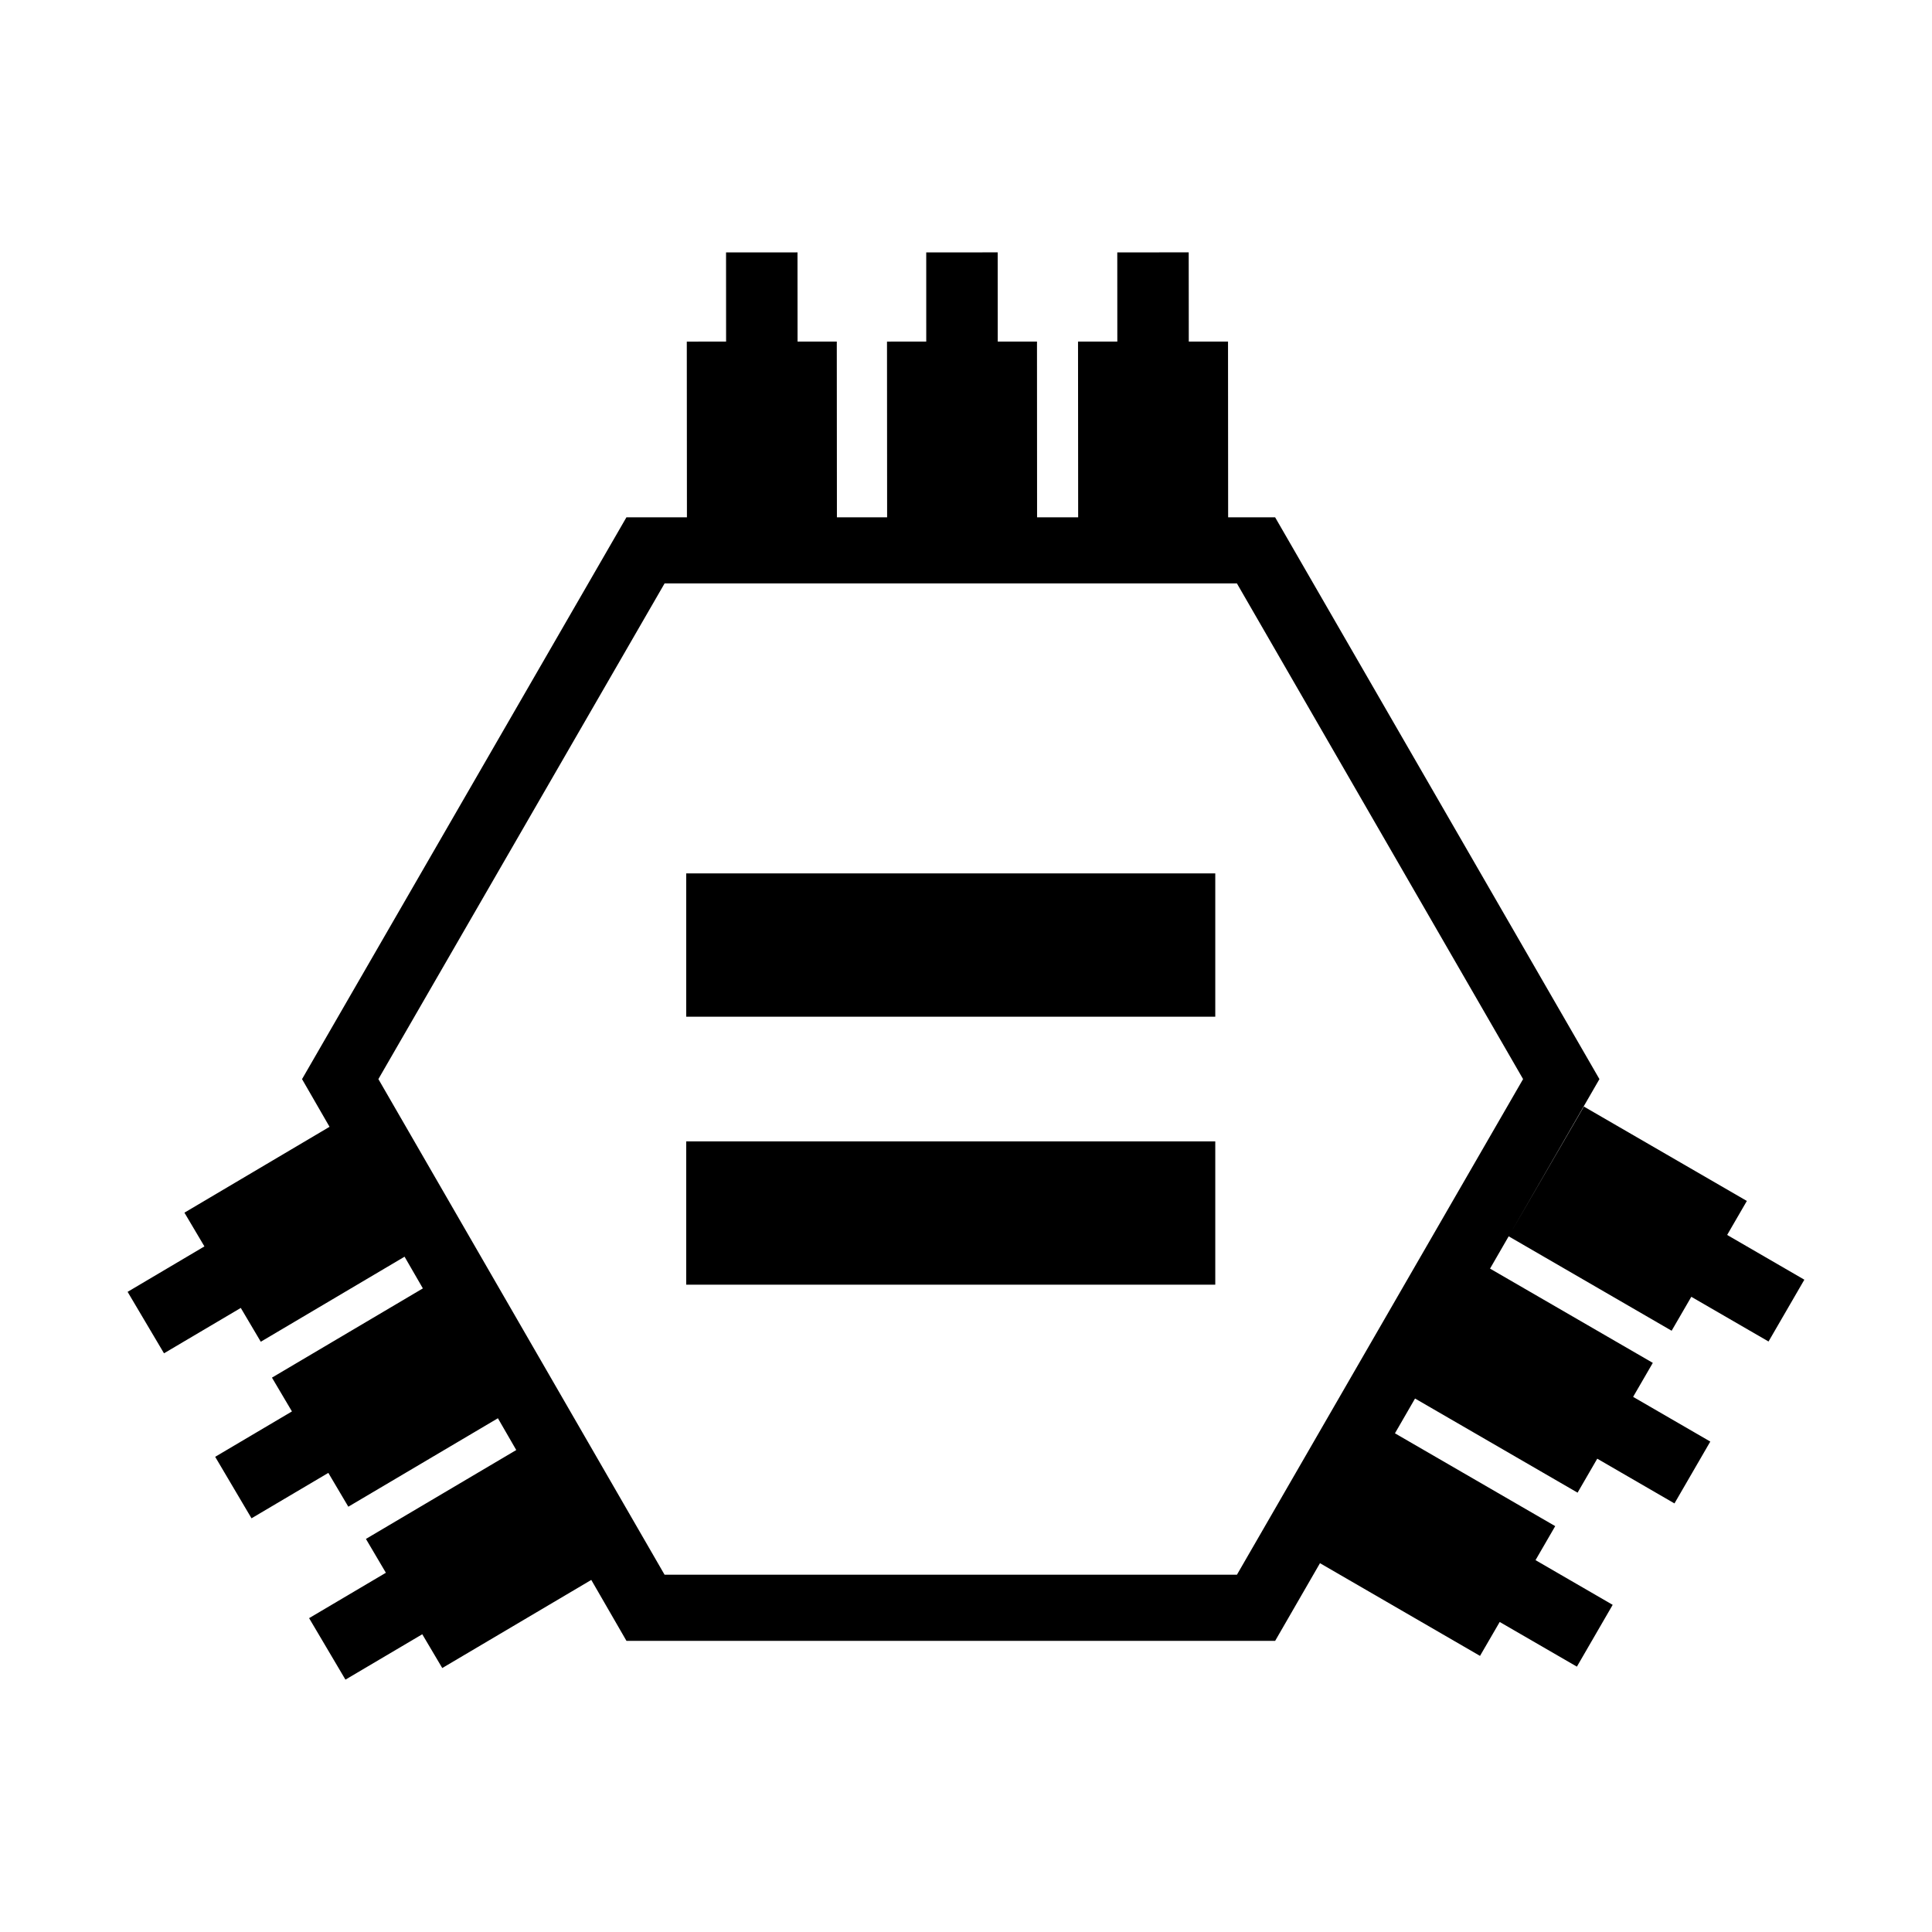
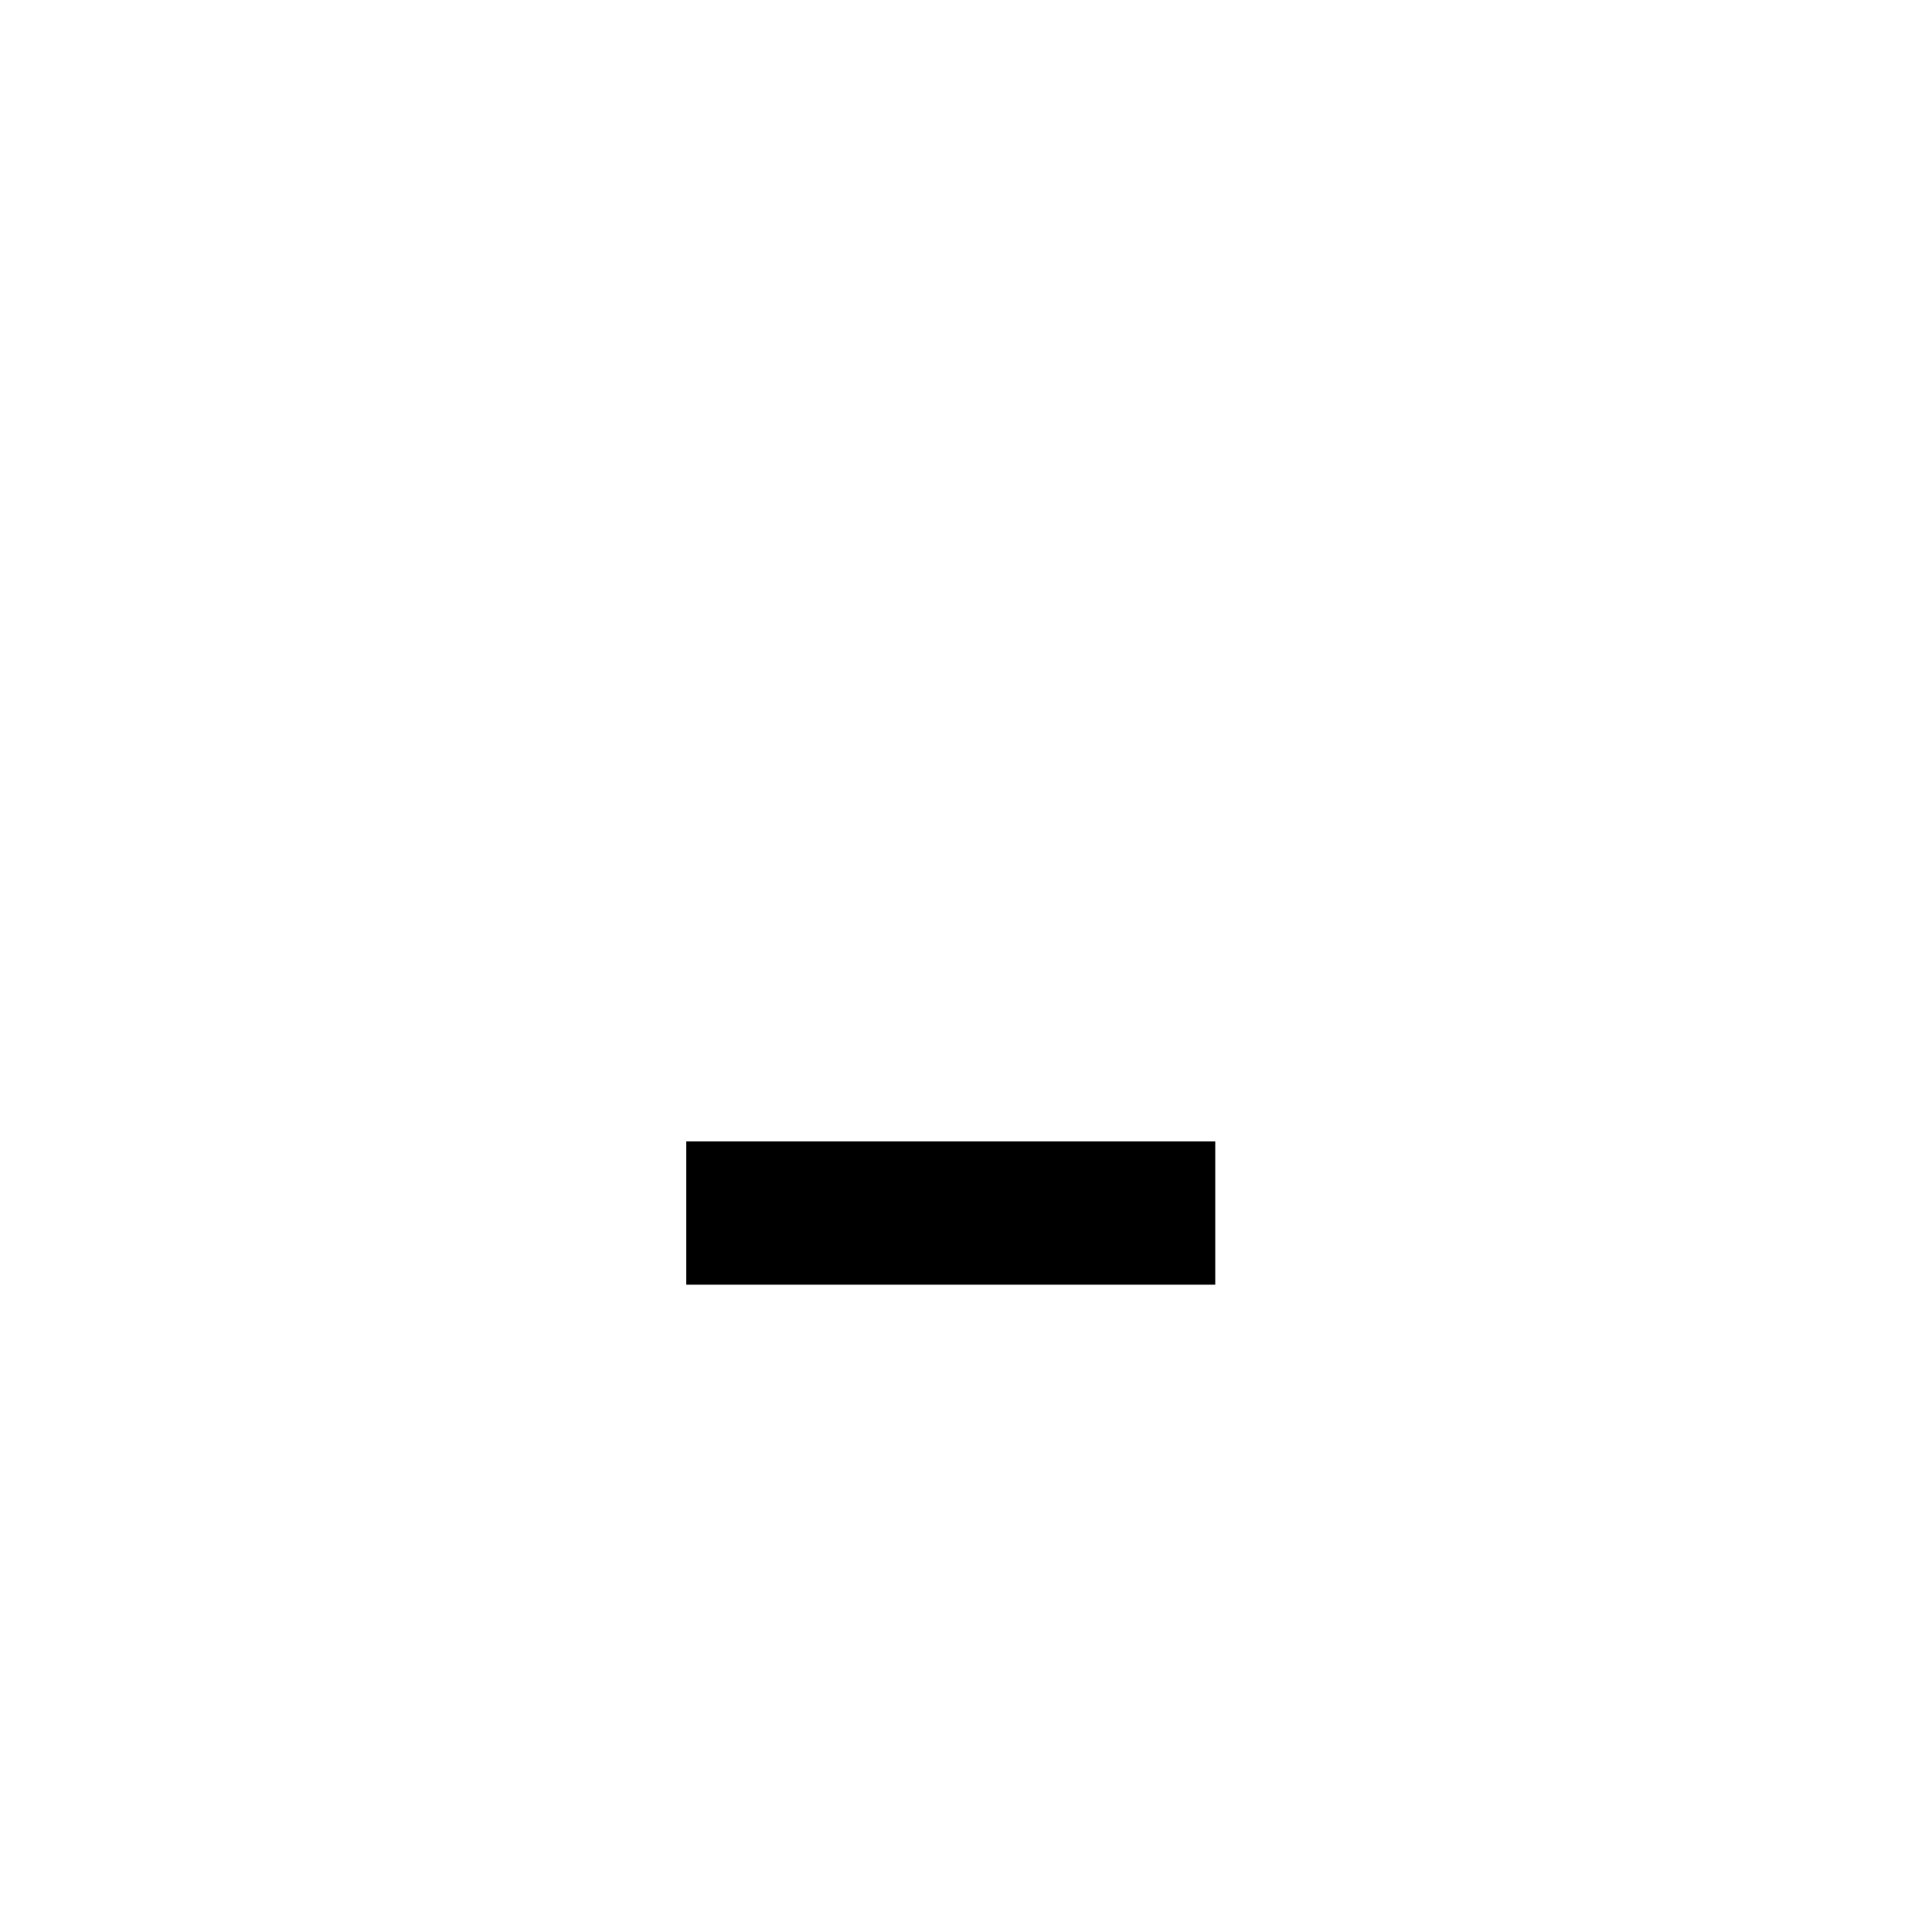
<svg xmlns="http://www.w3.org/2000/svg" fill="#000000" width="800px" height="800px" version="1.1" viewBox="144 144 512 512">
  <g>
-     <path d="m587 496.66 5.215-8.996 20.465 11.848 9.492-16.379-20.461-11.859 5.223-9.008-43.188-25.016-19.371 33.418 23.492-40.691-85.949-148.89h-12.449l-0.031-46.566-10.398 0.004-0.02-23.645-18.93 0.004 0.012 23.641-10.414 0.004 0.035 46.559h-10.887l-0.023-46.566-10.402 0.004-0.012-23.645-18.938 0.004 0.004 23.641-10.402 0.004 0.031 46.559h-13.305l-0.031-46.566-10.398 0.004-0.016-23.645-18.934 0.004 0.012 23.641-10.414 0.004 0.035 46.559h-16.031l-85.969 148.89 7.289 12.637-38.457 22.754 5.297 8.941-20.355 12.043 9.645 16.289 20.348-12.027 5.301 8.961 38.102-22.539 4.852 8.402-39.992 23.648 5.297 8.957-20.344 12.027 9.629 16.297 20.355-12.035 5.301 8.961 39.641-23.441 4.863 8.422-39.84 23.555 5.289 8.969-20.348 12.027 9.633 16.297 20.359-12.027 5.297 8.953 39.492-23.352 9.324 16.148h171.91l11.879-20.582 42.41 24.566 5.219-8.988 20.453 11.84 9.488-16.379-20.449-11.848 5.219-9.012-42.473-24.598 5.324-9.219 43.074 24.949 5.215-9.004 20.461 11.855 9.496-16.391-20.453-11.848 5.219-9.008-43.137-24.98 4.938-8.559zm-115.2 64.66h-151.68l-75.844-131.35 75.848-131.36h151.67l75.84 131.36z" />
-     <path d="m325.85 375.46h140.21v37.977h-140.21z" />
    <path d="m325.85 446.48h140.21v37.973h-140.21z" />
  </g>
</svg>